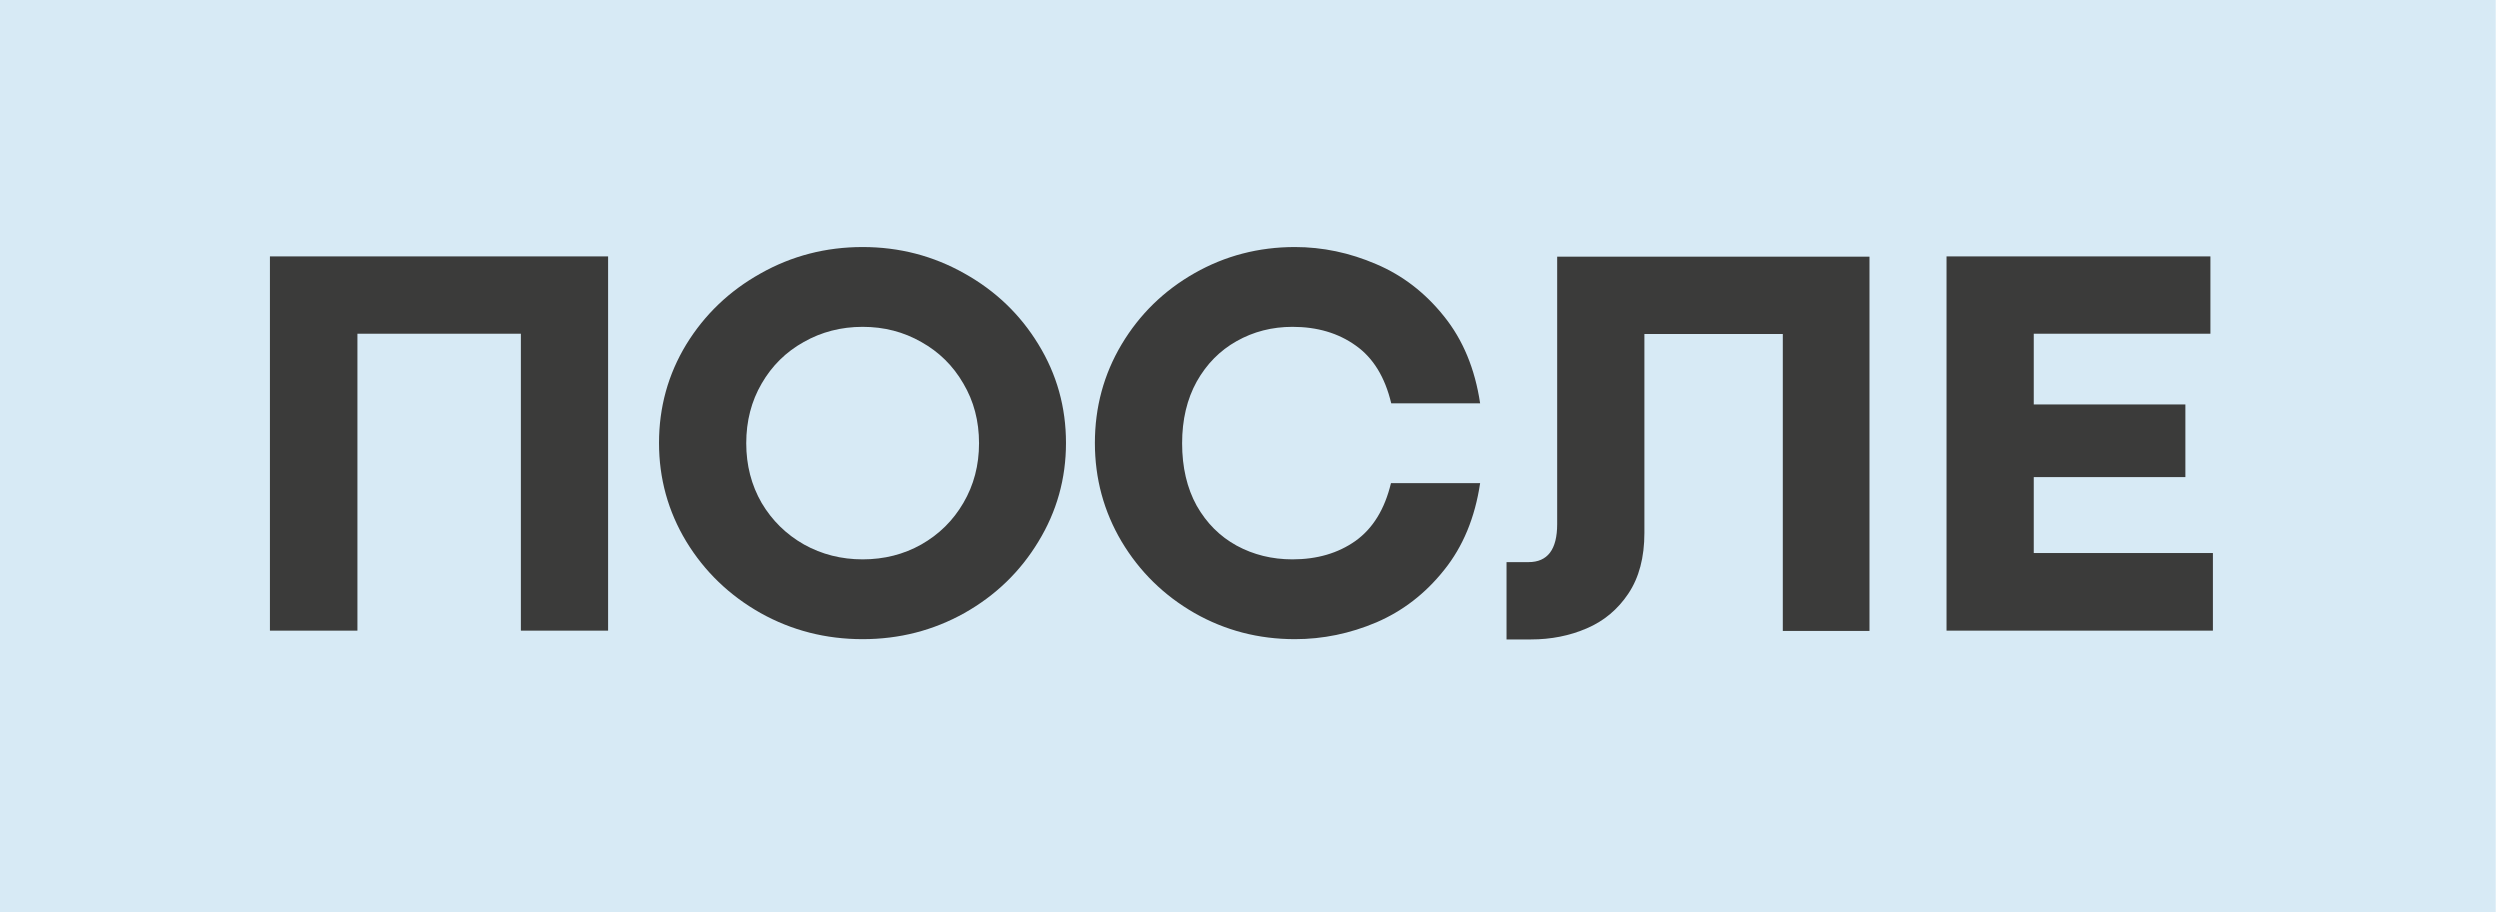
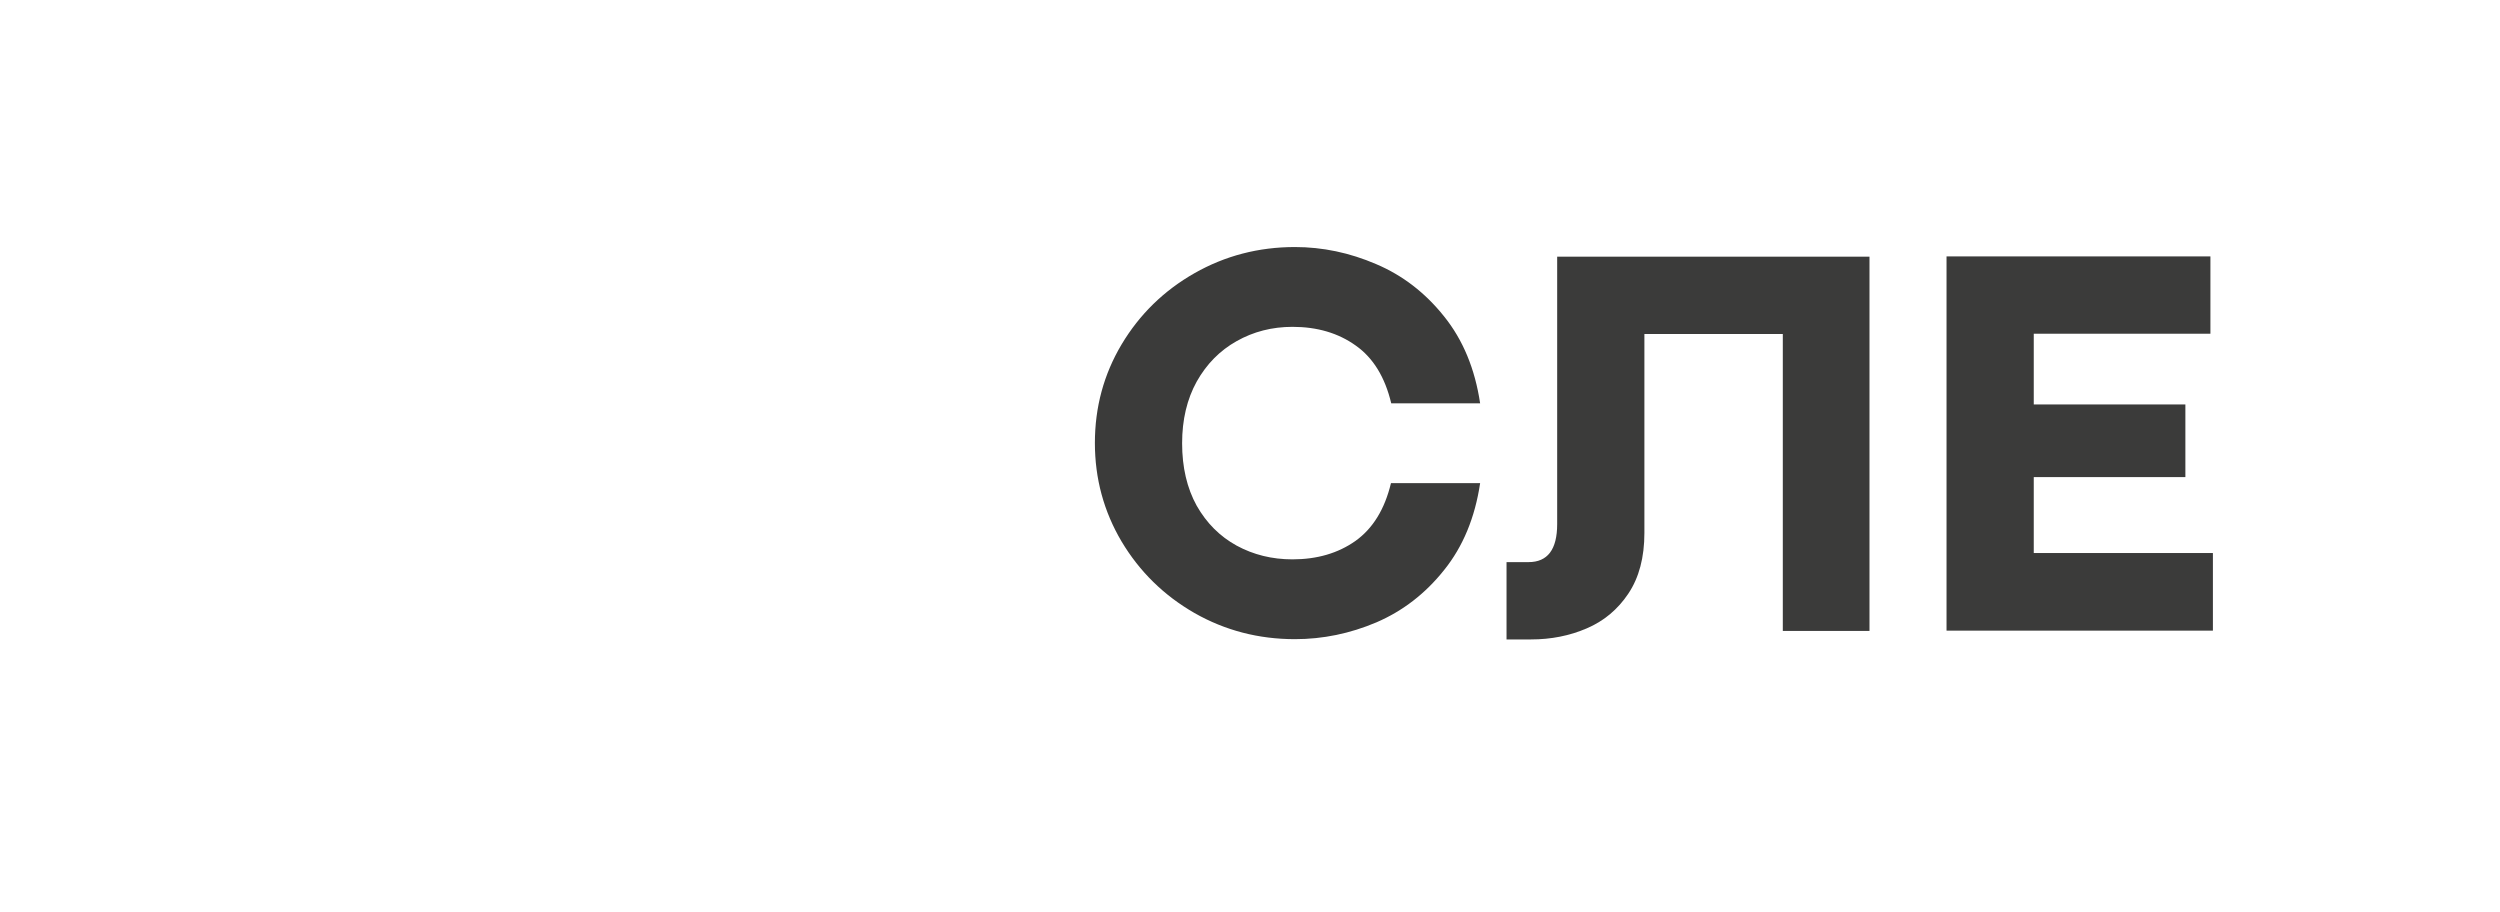
<svg xmlns="http://www.w3.org/2000/svg" width="137" height="50" viewBox="0 0 137 50" fill="none">
-   <rect width="136.765" height="50" fill="#D7EAF5" />
-   <path d="M14.792 14.051H33.324V34.559H28.544V18.288H19.587V34.559H14.792V14.051Z" fill="#3B3B3A" />
-   <path d="M47.273 35.026C45.252 35.026 43.387 34.549 41.678 33.594C39.969 32.629 38.612 31.322 37.607 29.673C36.612 28.024 36.114 26.225 36.114 24.275C36.114 22.314 36.612 20.515 37.607 18.876C38.612 17.238 39.969 15.941 41.678 14.986C43.387 14.021 45.252 13.538 47.273 13.538C49.283 13.538 51.143 14.021 52.852 14.986C54.561 15.941 55.913 17.238 56.908 18.876C57.914 20.515 58.416 22.314 58.416 24.275C58.416 26.225 57.914 28.024 56.908 29.673C55.913 31.322 54.561 32.629 52.852 33.594C51.143 34.549 49.283 35.026 47.273 35.026ZM47.273 30.653C48.449 30.653 49.52 30.382 50.485 29.839C51.46 29.286 52.229 28.527 52.792 27.562C53.365 26.587 53.651 25.496 53.651 24.29C53.651 23.073 53.365 21.983 52.792 21.018C52.229 20.043 51.46 19.284 50.485 18.741C49.52 18.188 48.449 17.911 47.273 17.911C46.097 17.911 45.021 18.188 44.046 18.741C43.071 19.284 42.302 20.043 41.739 21.018C41.176 21.983 40.894 23.073 40.894 24.29C40.894 25.496 41.176 26.587 41.739 27.562C42.312 28.527 43.086 29.286 44.061 29.839C45.036 30.382 46.107 30.653 47.273 30.653Z" fill="#3B3B3A" />
  <path d="M70.962 35.026C68.972 35.026 67.137 34.549 65.458 33.594C63.779 32.629 62.447 31.322 61.462 29.673C60.487 28.024 60 26.225 60 24.275C60 22.314 60.487 20.515 61.462 18.876C62.447 17.228 63.779 15.926 65.458 14.971C67.137 14.016 68.972 13.538 70.962 13.538C72.48 13.538 73.963 13.85 75.411 14.473C76.858 15.086 78.1 16.041 79.135 17.338C80.171 18.625 80.829 20.213 81.111 22.103H76.24C75.898 20.666 75.25 19.61 74.295 18.937C73.34 18.253 72.184 17.911 70.827 17.911C69.711 17.911 68.69 18.173 67.766 18.695C66.851 19.208 66.122 19.947 65.579 20.912C65.046 21.877 64.78 23.003 64.78 24.29C64.78 25.607 65.046 26.748 65.579 27.713C66.122 28.668 66.851 29.397 67.766 29.899C68.69 30.402 69.711 30.653 70.827 30.653C72.174 30.653 73.325 30.317 74.28 29.643C75.235 28.959 75.883 27.904 76.225 26.476H81.111C80.829 28.366 80.171 29.955 79.135 31.241C78.11 32.528 76.873 33.483 75.426 34.106C73.978 34.72 72.49 35.026 70.962 35.026Z" fill="#3B3B3A" />
  <path d="M83.765 30.804C84.81 30.804 85.333 30.11 85.333 28.723V14.066H102.448V34.574H97.698V18.303H90.113V29.206C90.113 30.543 89.821 31.648 89.238 32.523C88.655 33.398 87.891 34.036 86.946 34.438C86.011 34.84 84.996 35.041 83.9 35.041H82.558V30.804H83.765Z" fill="#3B3B3A" />
  <path d="M106.67 14.051H121.131V18.288H111.45V22.164H119.759V26.145H111.45V30.306H121.267V34.559H106.67V14.051Z" fill="#3B3B3A" />
</svg>